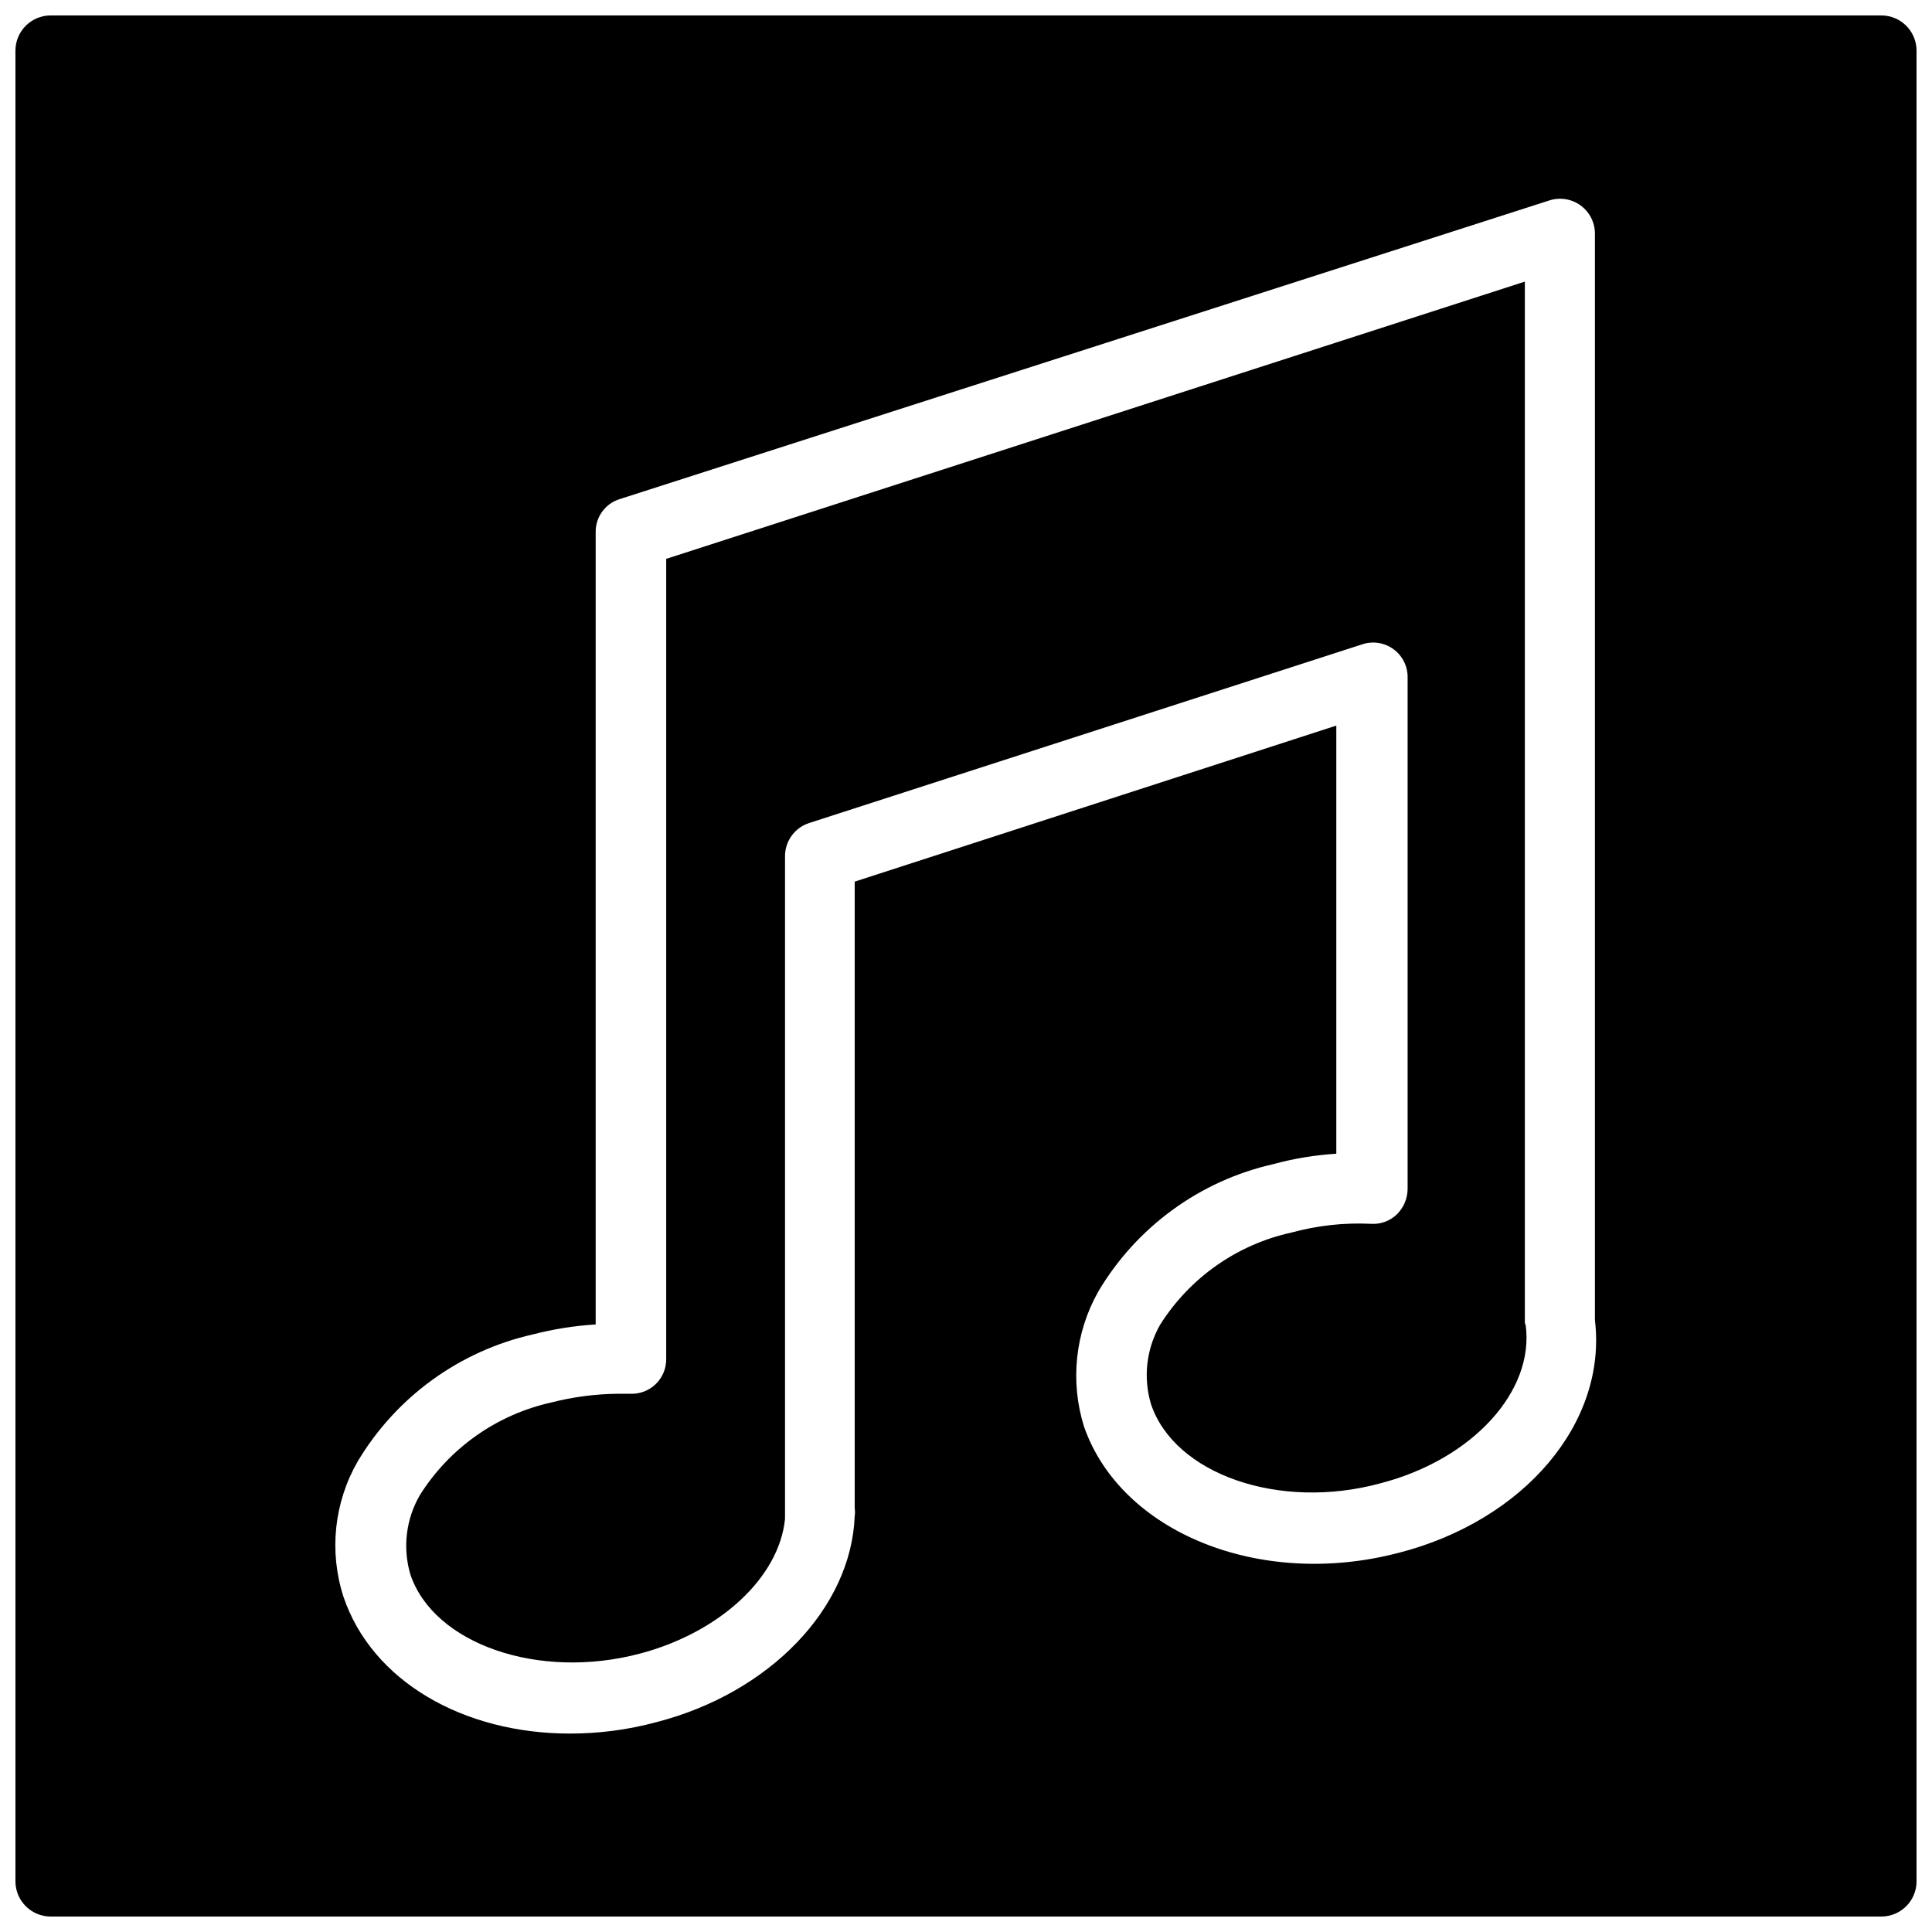
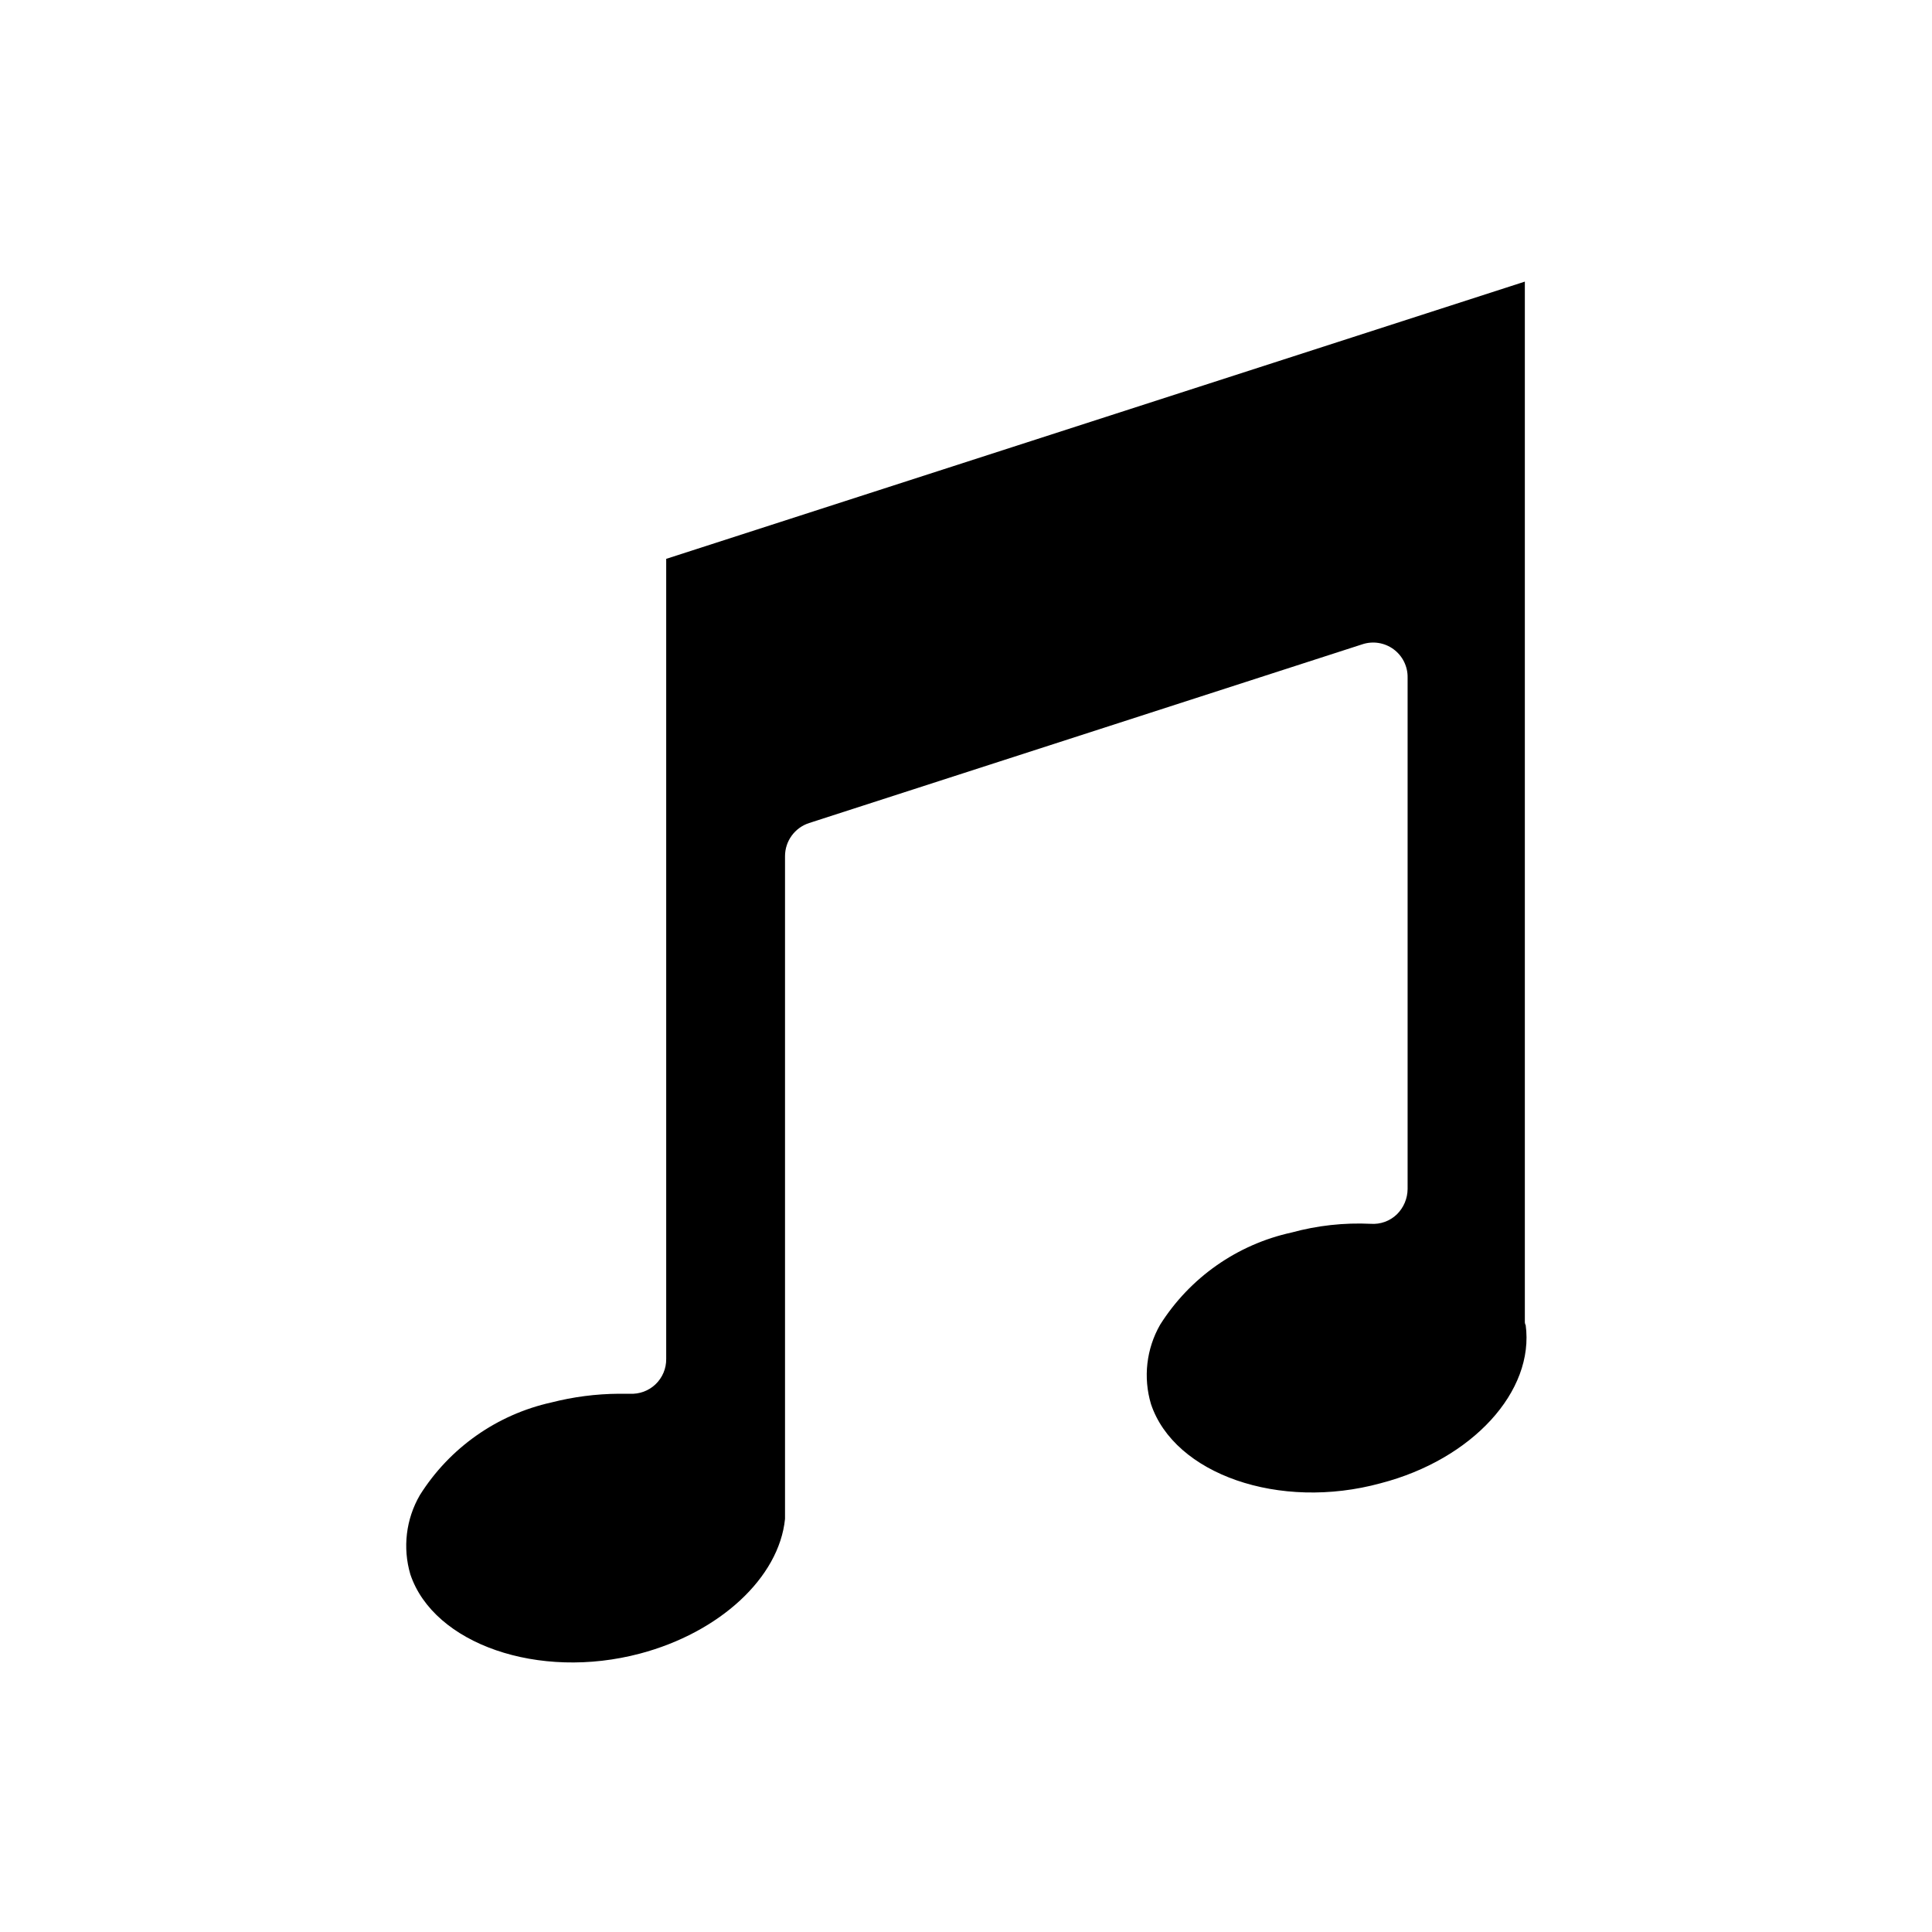
<svg xmlns="http://www.w3.org/2000/svg" width="800px" height="800px" version="1.1" viewBox="144 144 512 512">
  <defs>
    <clipPath id="a">
-       <path d="m148.09 148.09h503.81v503.81h-503.81z" />
-     </clipPath>
+       </clipPath>
  </defs>
  <g clip-path="url(#a)">
-     <path d="m642.67 148.09h-485.34c-5.078 0.059-9.18 4.16-9.238 9.238v485.34c0.059 5.078 4.16 9.18 9.238 9.234h485.34c5.078-0.055 9.18-4.156 9.234-9.234v-485.34c-0.055-5.078-4.156-9.18-9.234-9.238zm-128.16 407.46c-36.633 9.551-73.473-5.457-83.234-33.48v-0.004c-3.734-11.941-2.367-24.891 3.777-35.789 10.184-17.191 27.004-29.418 46.496-33.797 5.422-1.473 10.98-2.387 16.586-2.731v-113.46l-127.63 41.352v166.05c0.105 0.699 0.105 1.406 0 2.102-0.945 24.352-22.461 46.812-52.48 54.578-7.492 2.027-15.223 3.051-22.984 3.043-28.234 0-52.48-13.855-60.039-36.316-3.836-11.93-2.465-24.922 3.781-35.789 10.223-17.133 27.031-29.312 46.496-33.691 5.43-1.402 10.984-2.281 16.582-2.625v-209.92c-0.078-4.039 2.535-7.641 6.402-8.816l246.34-79.141c2.812-0.906 5.894-0.41 8.281 1.332 2.387 1.746 3.797 4.527 3.789 7.484v287.91c3.254 27.082-18.578 53.109-52.164 61.719z" />
-   </g>
+     </g>
  <path d="m548.1 494.46v-275.83l-227.55 73.473v212.02c0.035 2.531-0.988 4.965-2.816 6.719-1.832 1.75-4.309 2.66-6.84 2.516h-2.938c-6.019 0.043-12.012 0.82-17.844 2.309-14.43 3.203-26.98 12.047-34.848 24.562-3.684 6.356-4.594 13.945-2.519 20.992 6.191 18.473 34.008 28.129 60.879 20.992 20.992-5.562 36.84-20.047 38.414-35.688v-175.6c-0.012-4.019 2.578-7.586 6.402-8.816l146.52-47.34c2.82-0.957 5.926-0.484 8.328 1.273 2.402 1.754 3.801 4.57 3.742 7.543v135.5c-0.016 2.527-1.035 4.941-2.832 6.719-1.844 1.789-4.363 2.703-6.926 2.519-7.078-0.336-14.16 0.445-20.992 2.309-14.426 3.156-26.977 11.965-34.848 24.457-3.637 6.371-4.512 13.957-2.414 20.992 6.191 18.578 34.008 28.34 60.879 20.992 24.246-6.297 40.828-24.352 38.414-41.984-0.105 0.105-0.211-0.633-0.211-0.633z" />
</svg>